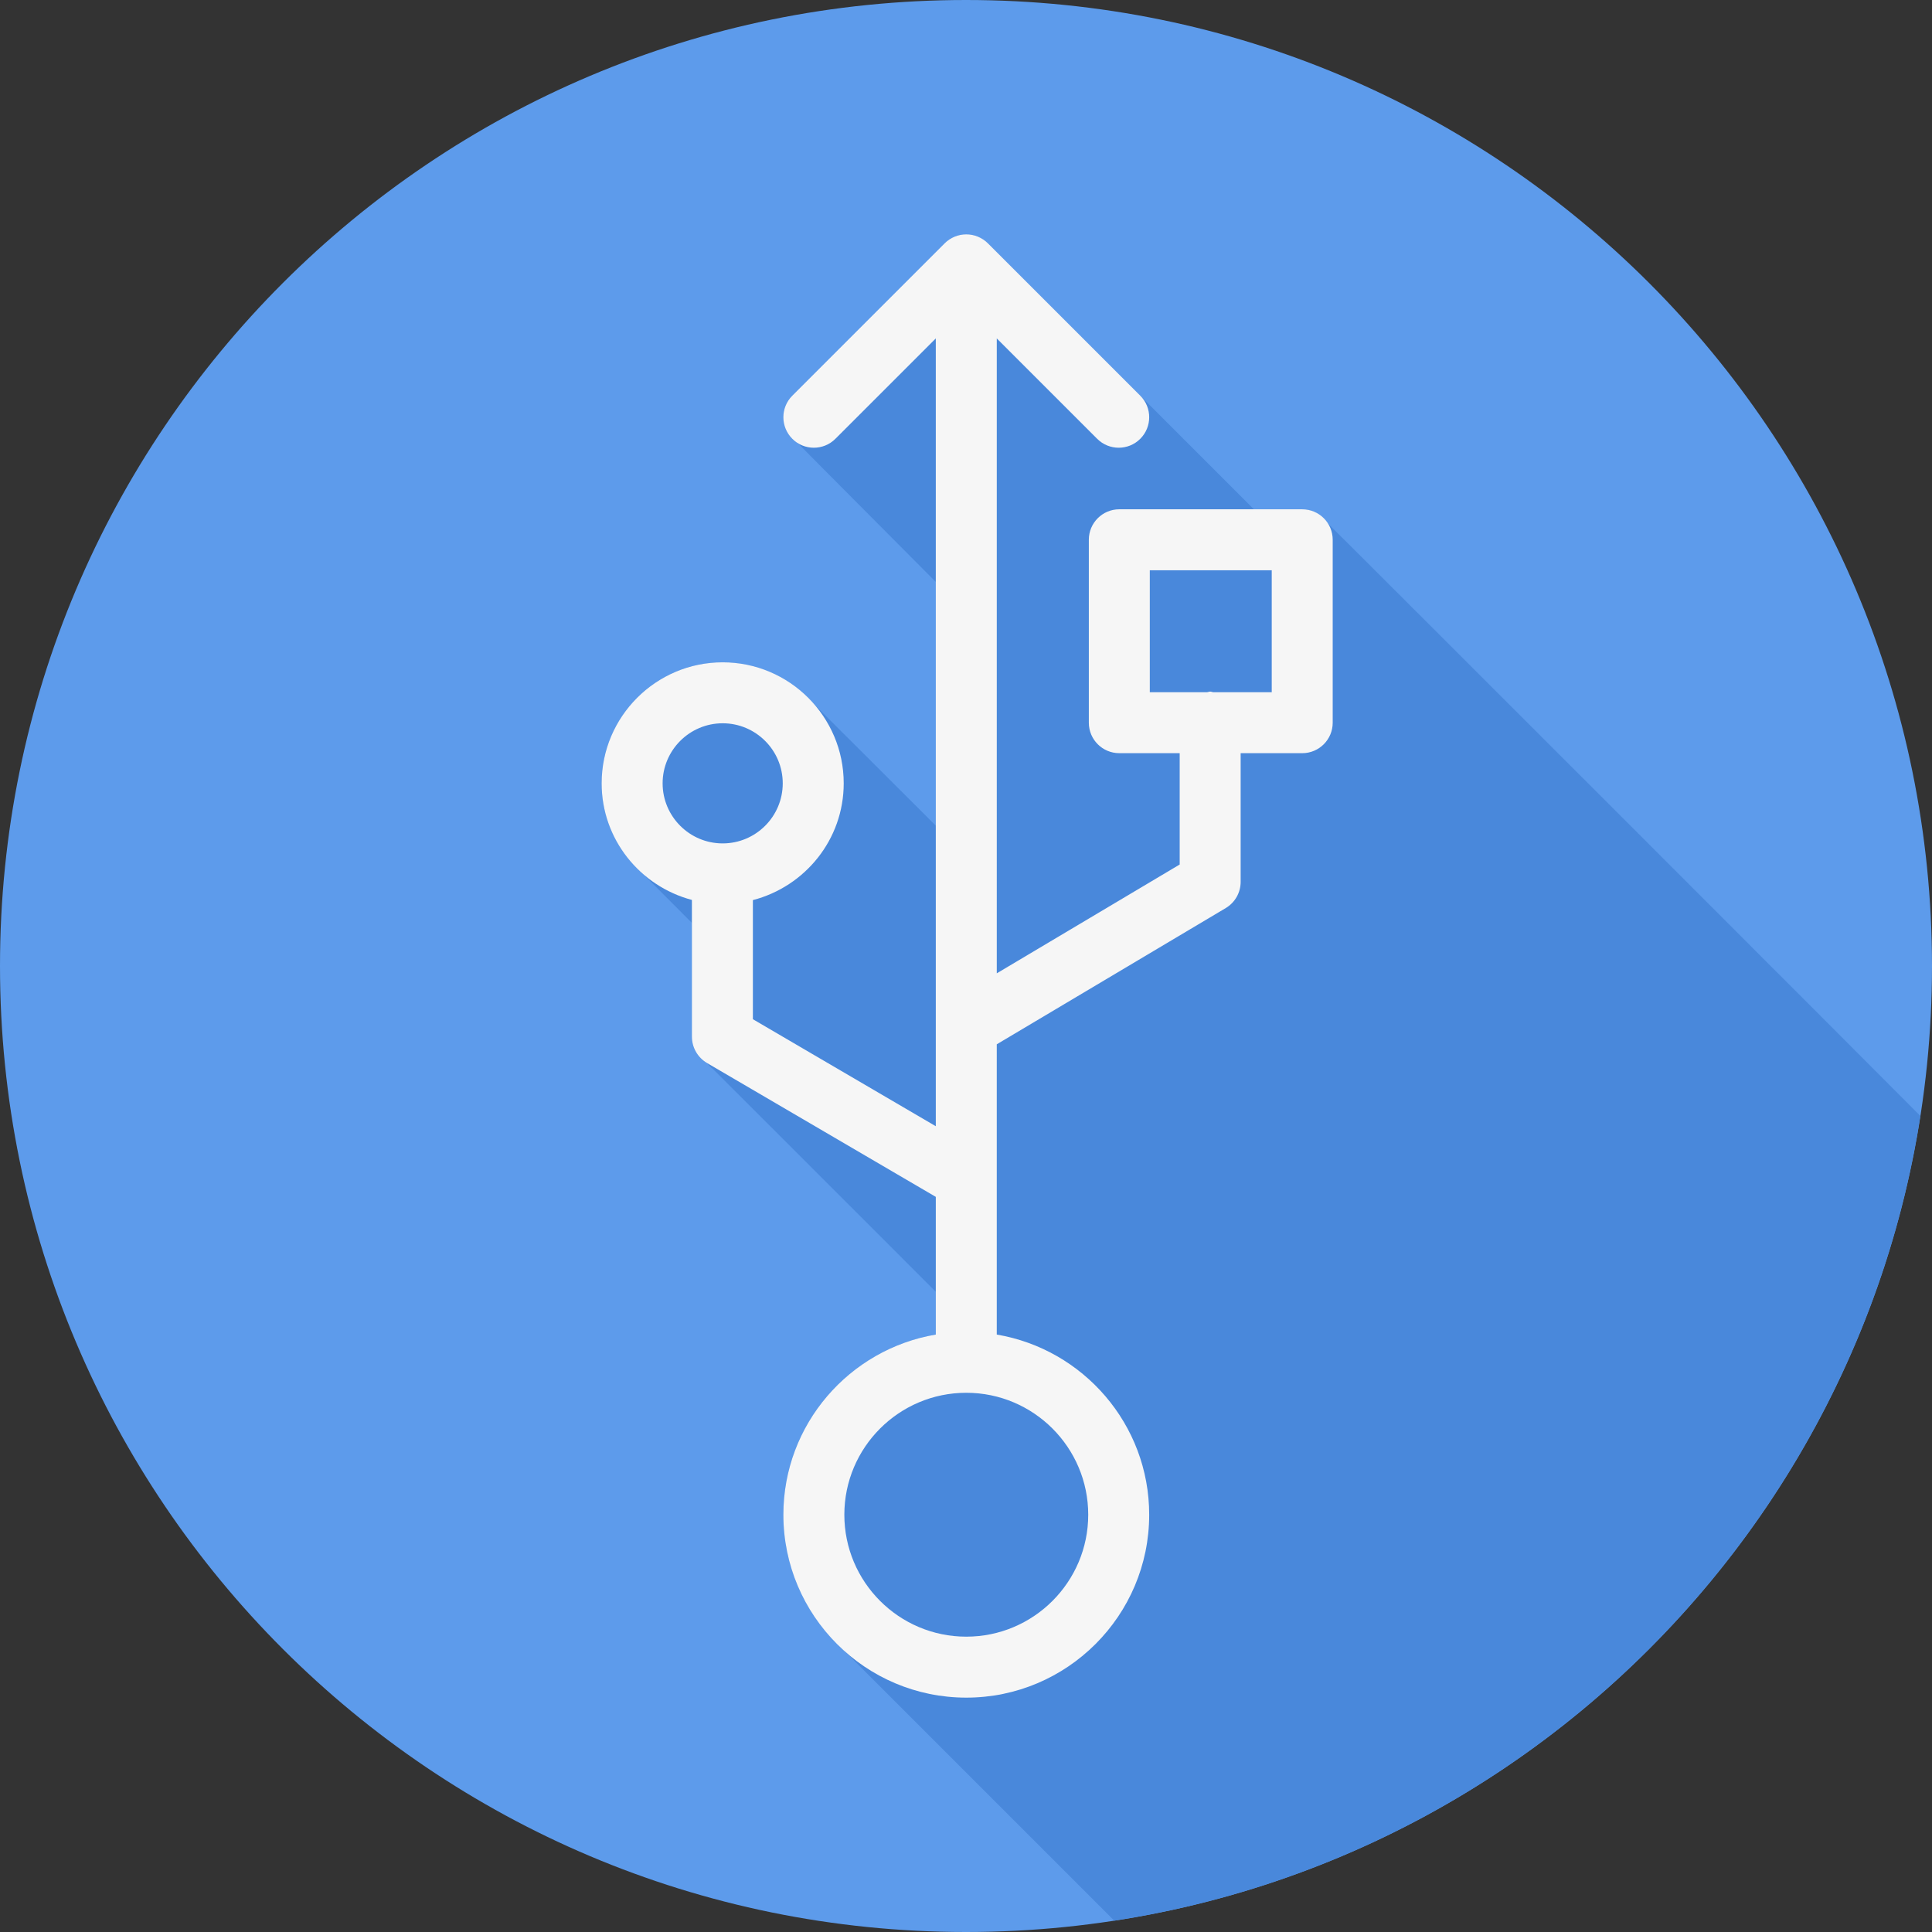
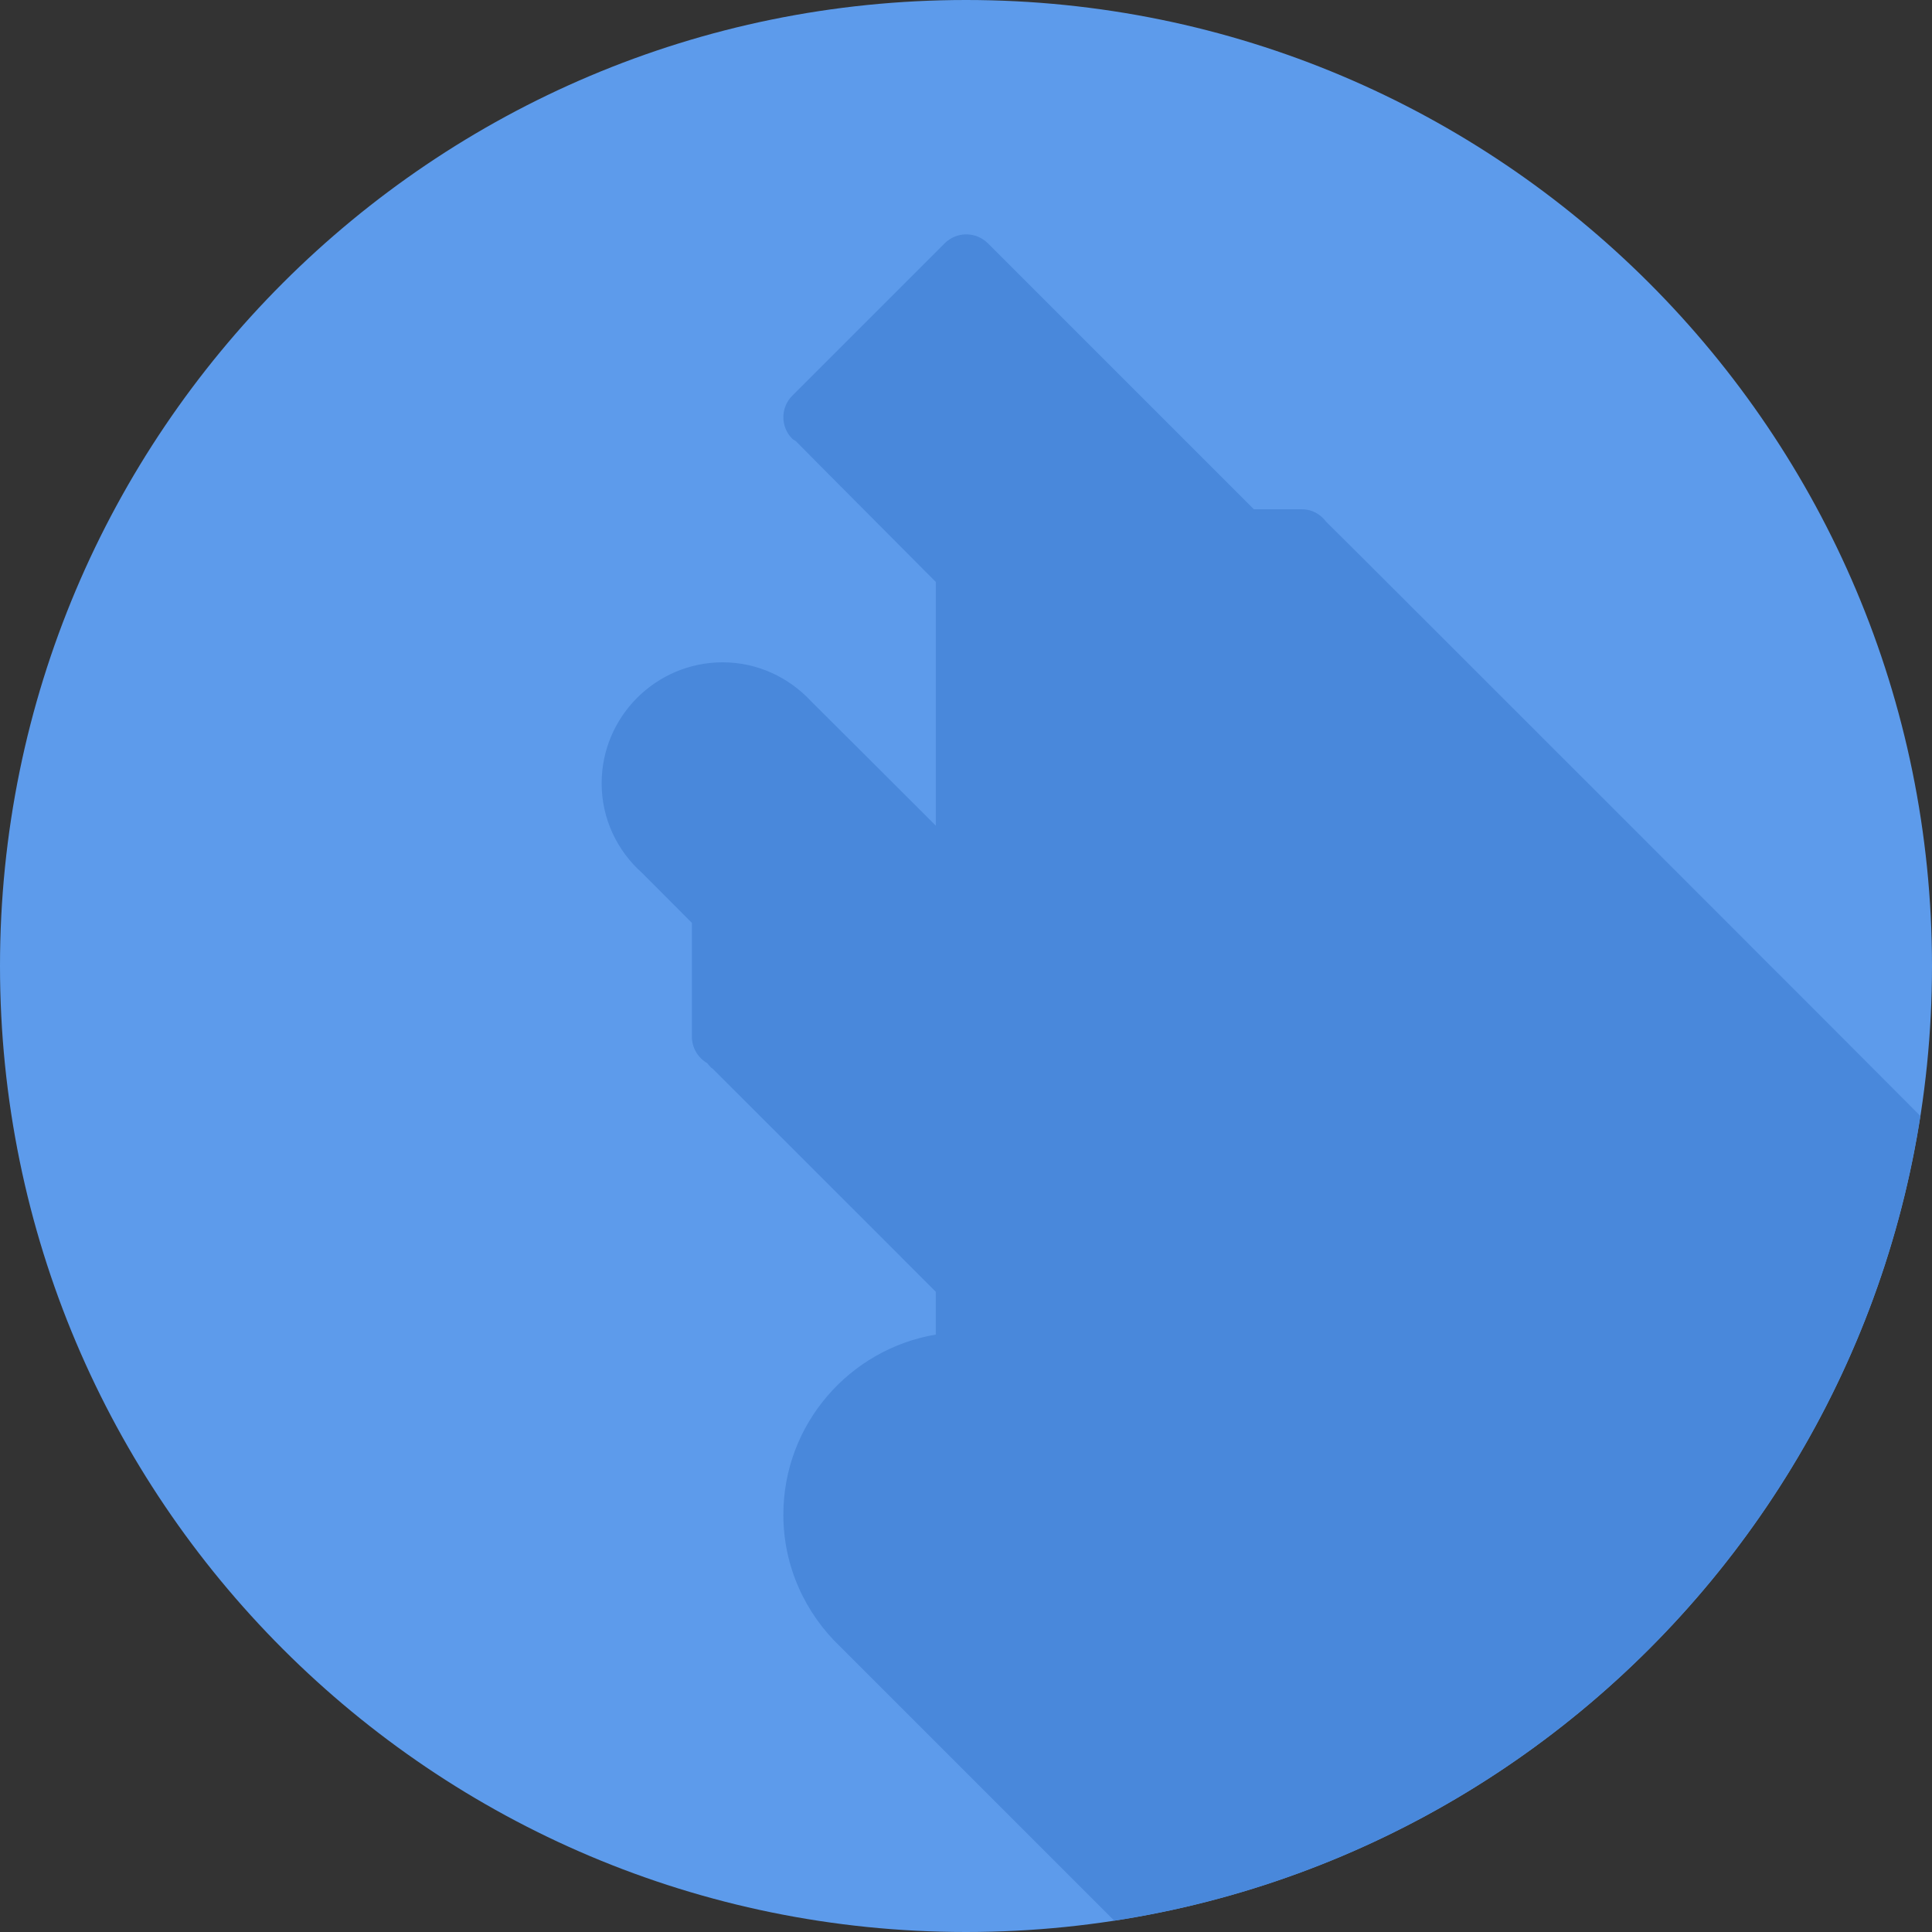
<svg xmlns="http://www.w3.org/2000/svg" height="800px" width="800px" version="1.1" id="Layer_1" viewBox="0 0 512 512" xml:space="preserve">
  <rect x="0" y="0" width="512" height="512" fill="#333333" stroke="none" />
  <path style="fill:#5D9BEB;" d="M512,256.006C512,397.402,397.394,512.004,256.004,512C114.606,512.004,0,397.402,0,256.006  C-0.007,114.61,114.606,0,256.004,0C397.394,0,512,114.614,512,256.006z" />
  <path style="fill:#4988DB;" d="M508.917,295.742c-0.418-0.521-156.845-156.997-157.459-157.458  c-1.473-1.964-3.709-3.316-6.355-3.316h-12.812c0,0-25.905-25.905-25.906-25.905l-20.7-20.701l-23.887-23.887  c-0.747-0.749-1.644-1.343-2.638-1.757c-1.973-0.814-4.196-0.814-6.17,0c-0.993,0.414-1.89,1.008-2.638,1.757l-40.385,40.384  c-3.156,3.156-3.156,8.27,0,11.424c0.283,0.284,0.645,0.403,0.957,0.636c0.231,0.313,36.883,37.092,37.071,37.297v64.596  c-0.396-0.409-32.538-32.5-33.089-33.013c-5.86-6.284-14.143-10.278-23.393-10.278c-17.681,0-32.071,14.39-32.071,32.07  c0,9.477,4.176,17.931,10.746,23.774c0.526,0.539,13.023,13.06,13.175,13.211v30.156c0,2.873,1.523,5.523,4,6.975l0.033,0.019  c0.513,0.538,0.9,1.187,1.559,1.573l58.951,58.938c0.029,0.031,0.059,0.06,0.087,0.089v11.346  c-22.889,3.865-40.395,23.772-40.395,47.745c0,13.771,5.835,26.148,15.086,34.981c0.521,0.544,71.113,71.138,71.659,71.659  c0.308,0.322,0.627,0.63,0.942,0.942C405.068,492.096,491.819,405.461,508.917,295.742z" />
-   <path style="fill:#F6F6F6;" d="M345.103,134.967h-48.474c-4.465,0-8.079,3.614-8.079,8.079v48.474c0,4.465,3.614,8.079,8.079,8.079  h16v29.507l-48.474,28.836V89.681l26.604,26.604c1.578,1.578,3.645,2.367,5.712,2.367s4.134-0.789,5.712-2.367  c3.156-3.156,3.156-8.269,0-11.424l-40.385-40.385c-0.747-0.75-1.644-1.343-2.638-1.756c-1.973-0.815-4.196-0.815-6.17,0  c-0.994,0.412-1.89,1.006-2.638,1.756l-40.385,40.385c-3.156,3.156-3.156,8.269,0,11.424c1.578,1.578,3.645,2.367,5.712,2.367  s4.134-0.789,5.712-2.367l26.604-26.604v208.78l-48.474-28.359v-31.566c13.803-3.583,24.071-16.036,24.071-30.944  c0-17.681-14.39-32.071-32.079-32.071c-17.681,0-32.071,14.39-32.071,32.071c0,14.854,10.198,27.265,23.921,30.899v36.242  c0,2.871,1.523,5.523,4,6.975l60.633,35.475v36.491c-22.889,3.863-40.395,23.772-40.395,47.744  c0,26.731,21.744,48.474,48.474,48.474c26.73,0,48.474-21.744,48.474-48.474c0-23.972-17.506-43.881-40.395-47.744V276.75  l60.687-36.107c2.446-1.459,3.945-4.095,3.945-6.943v-34.099h16.316c4.465,0,8.079-3.614,8.079-8.079v-48.474  C353.182,138.581,349.568,134.967,345.103,134.967z M175.601,207.591c0-8.773,7.14-15.914,15.914-15.914  c8.781,0,15.921,7.14,15.921,15.914c0,8.781-7.14,15.921-15.921,15.921C182.741,223.514,175.601,216.373,175.601,207.591z   M288.391,401.417c0,17.823-14.493,32.316-32.316,32.316s-32.316-14.493-32.316-32.316c0-17.823,14.493-32.316,32.316-32.316  S288.391,383.595,288.391,401.417z M337.024,183.441h-15.533c-0.271-0.028-0.506-0.158-0.783-0.158s-0.512,0.13-0.783,0.158h-15.217  v-32.316h32.316L337.024,183.441L337.024,183.441z" />
</svg>